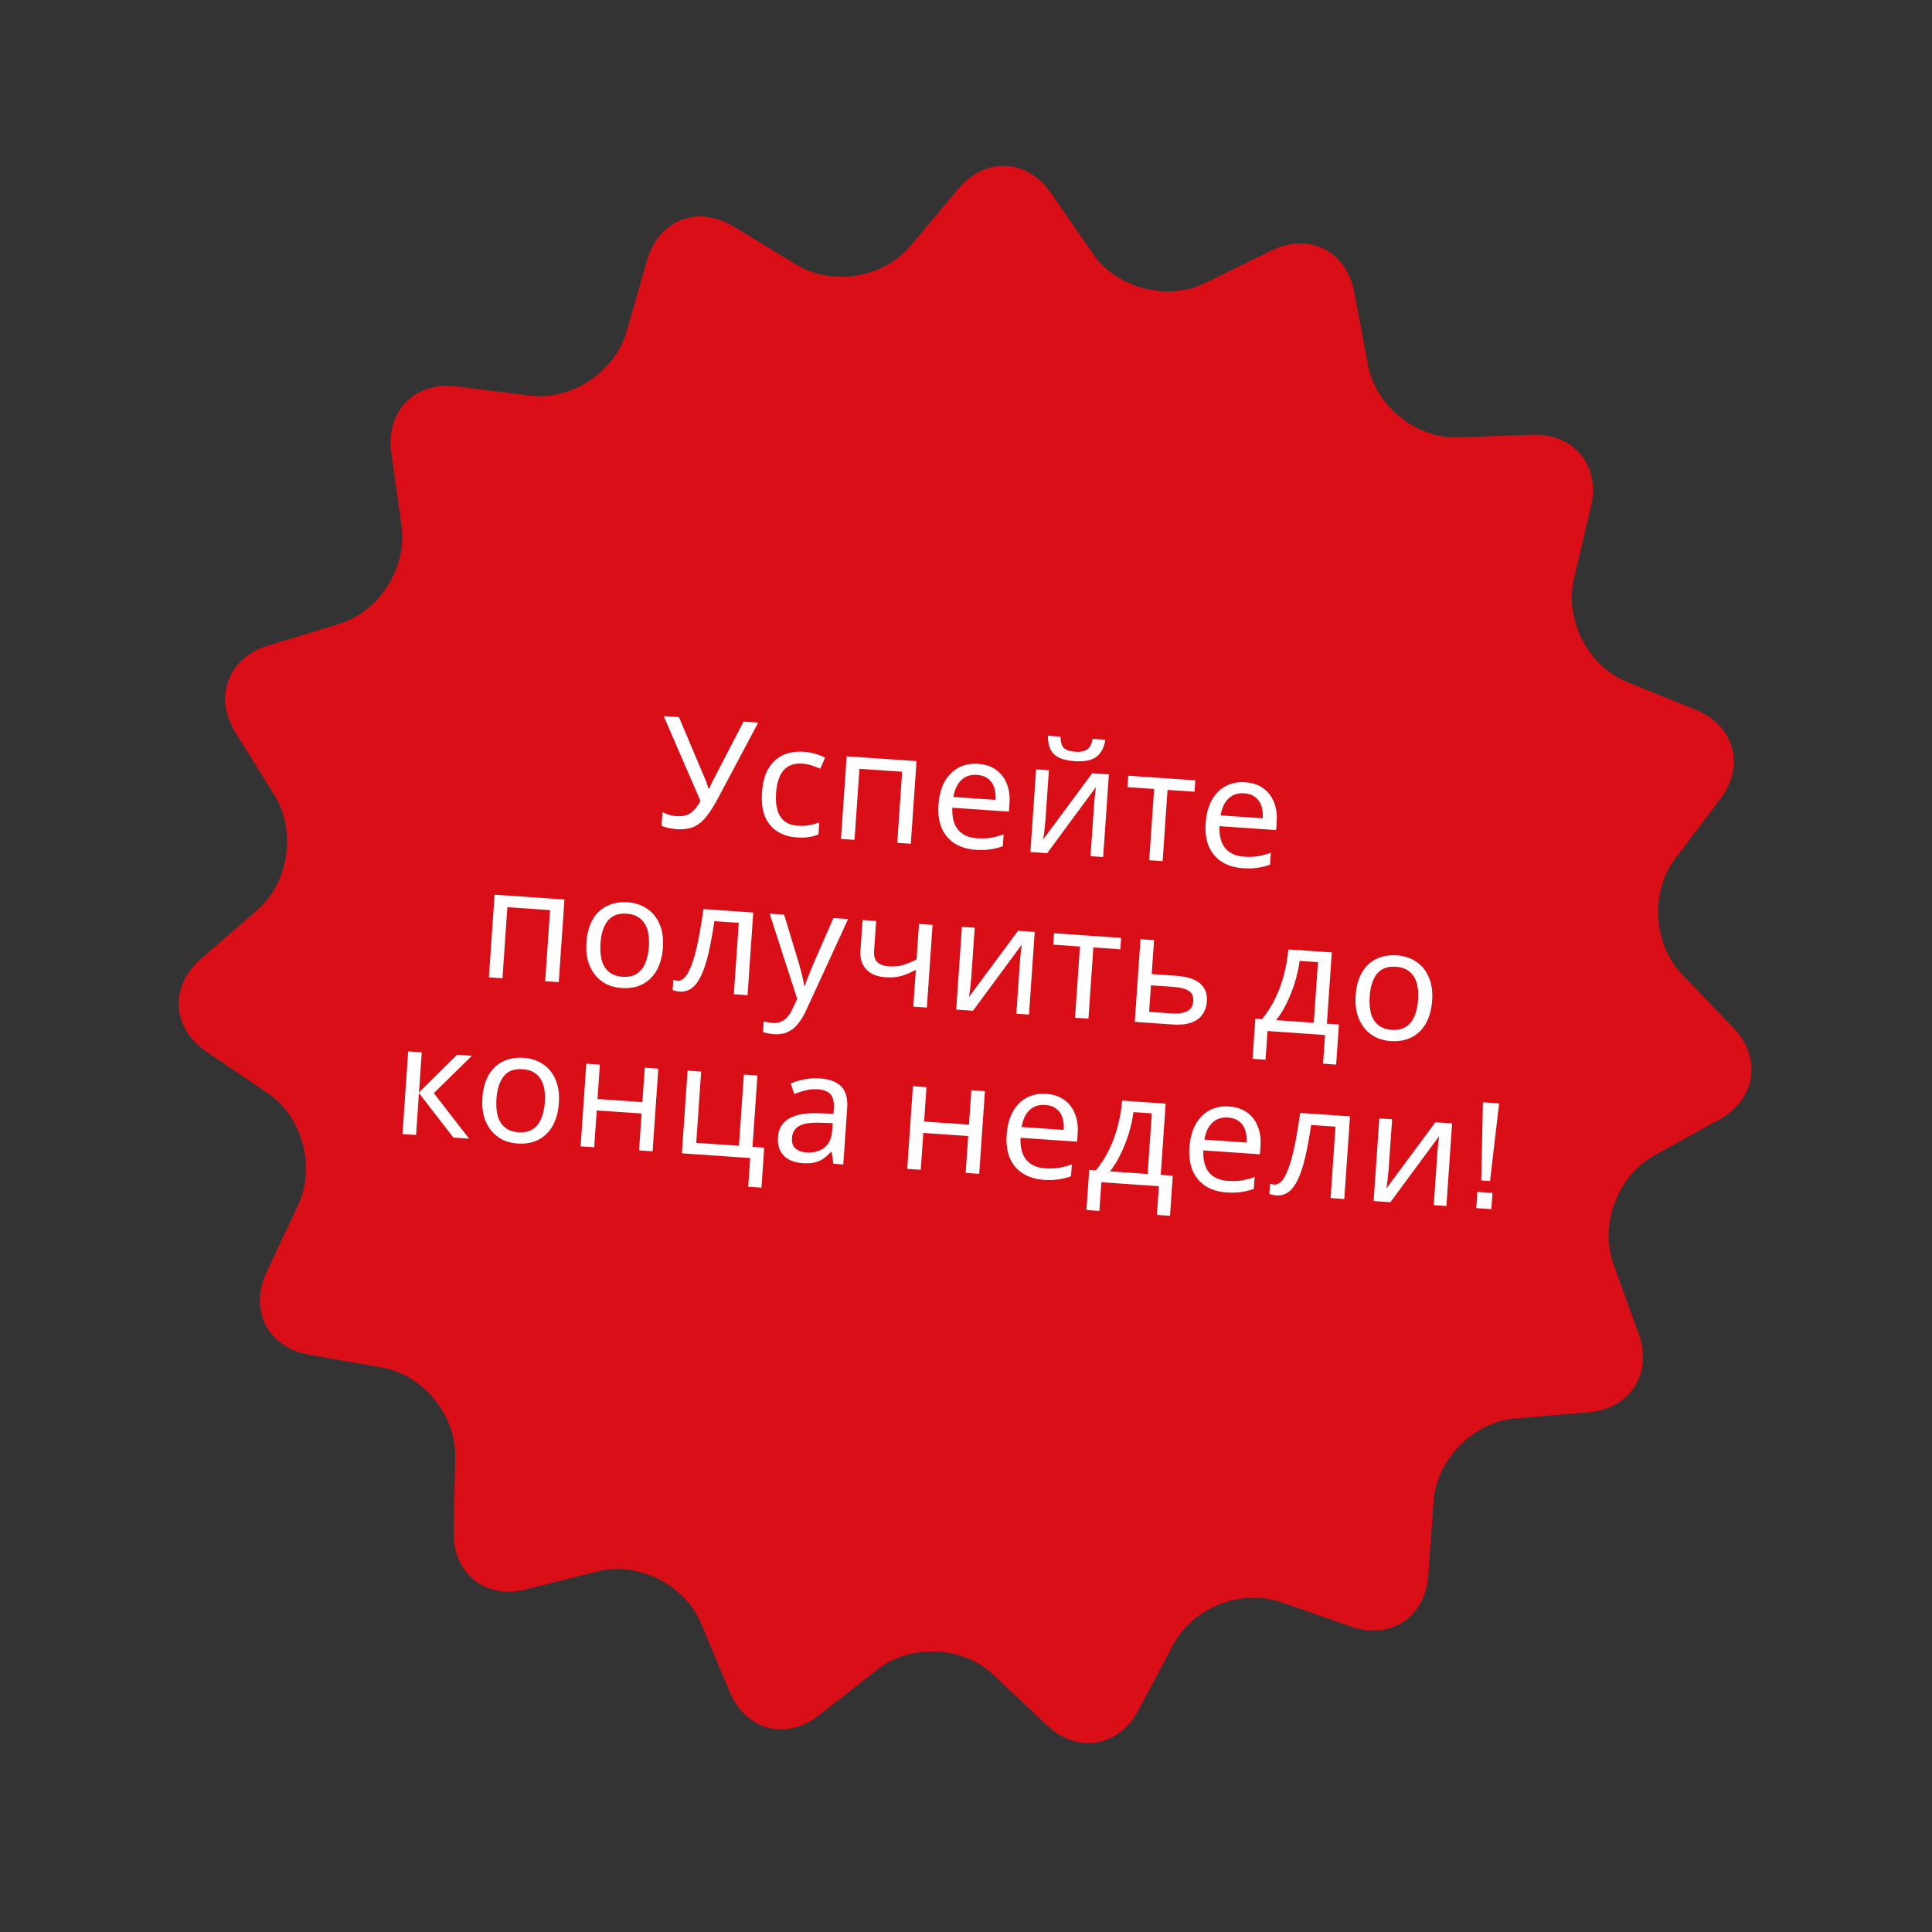
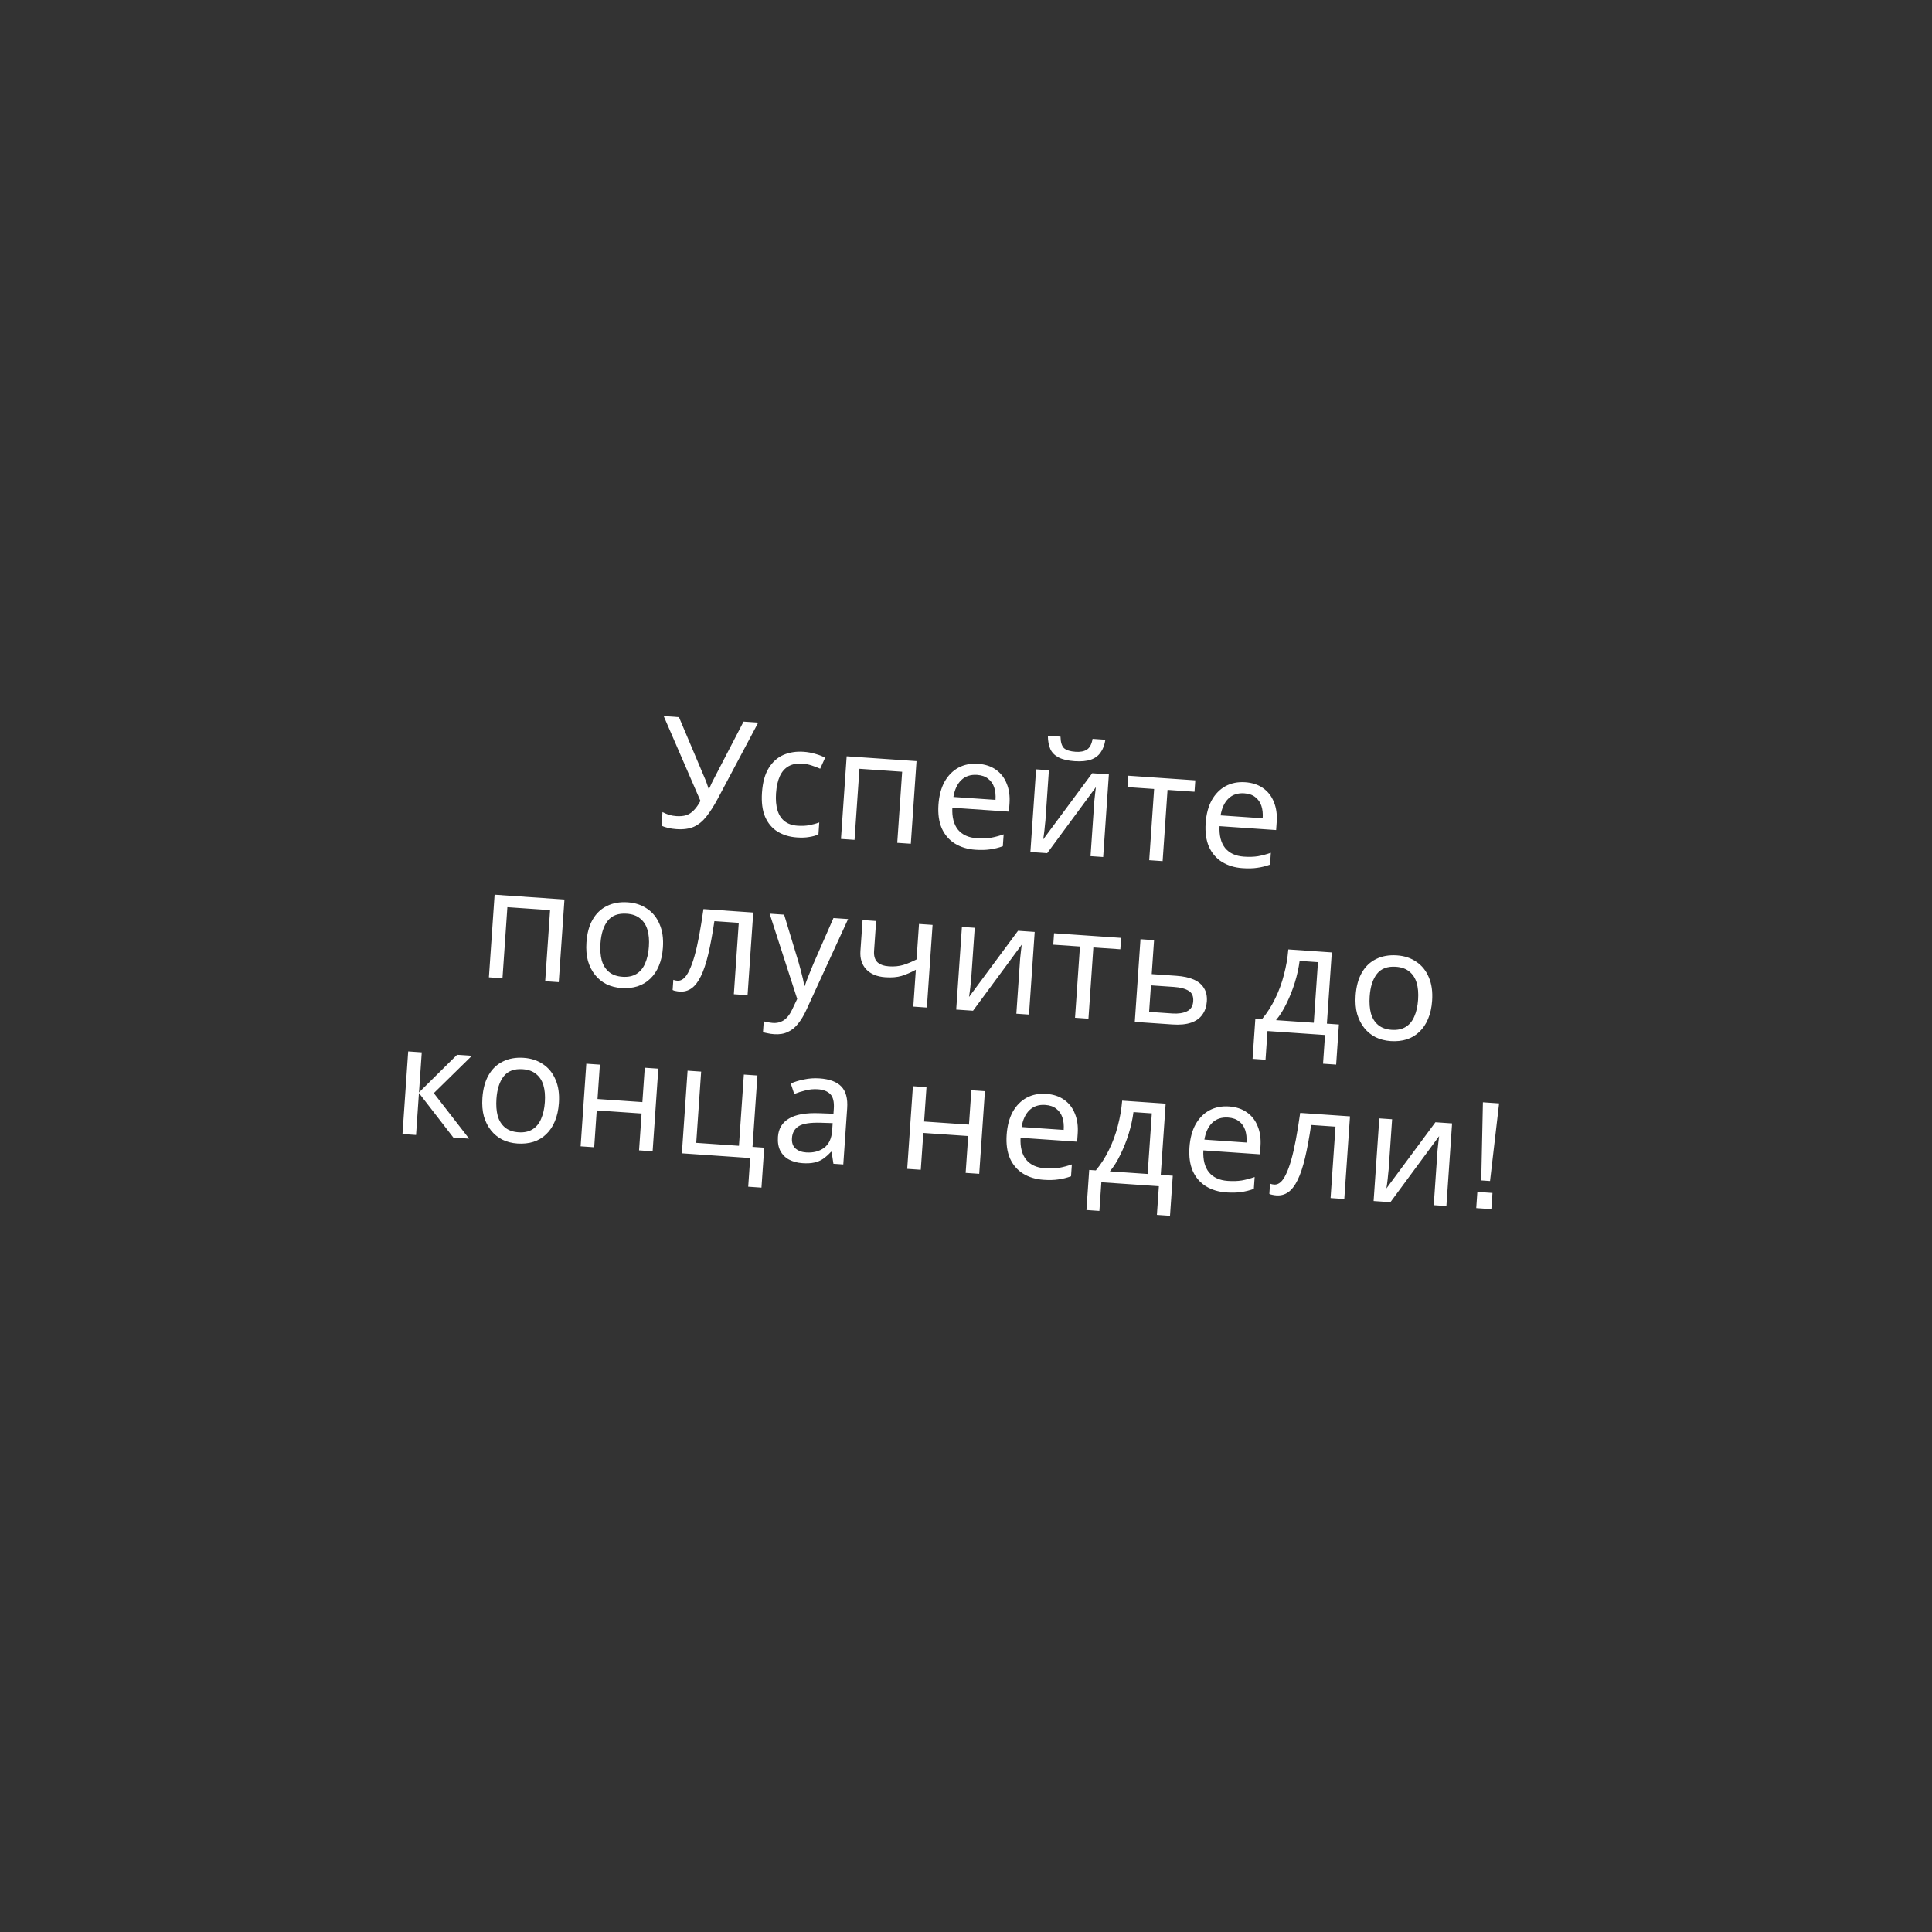
<svg xmlns="http://www.w3.org/2000/svg" width="250" height="250" viewBox="0 0 250 250" fill="none">
  <rect x="0" y="0" width="250" height="250" fill="#333333" stroke="none" />
-   <path d="M219.401 91.83C224.439 93.872 225.863 99.092 222.576 103.433L216.783 111.072C213.499 115.412 213.893 122.162 217.648 126.079L224.277 132.972C228.044 136.889 227.225 142.24 222.463 144.869L214.077 149.498C209.32 152.128 206.937 158.463 208.782 163.581L212.034 172.599C213.885 177.71 210.972 182.28 205.568 182.742L196.043 183.548C190.633 184.011 185.888 188.827 185.502 194.259L184.819 203.838C184.432 209.273 179.928 212.252 174.811 210.466L165.777 207.322C160.653 205.529 154.375 207.996 151.819 212.811L147.322 221.28C144.757 226.084 139.435 226.983 135.48 223.255L128.527 216.695C124.572 212.973 117.827 212.667 113.549 216.02L106.004 221.926C101.722 225.292 96.513 223.929 94.408 218.908L90.713 210.069C88.619 205.048 82.598 202.017 77.32 203.338L68.051 205.665C62.79 206.985 58.568 203.612 58.697 198.162L58.908 188.573C59.026 183.123 54.755 177.891 49.409 176.955L39.992 175.293C34.656 174.352 32.184 169.56 34.49 164.616L38.579 155.927C40.896 150.997 39.113 144.476 34.625 141.437L26.701 136.074C22.203 133.03 21.897 127.624 26.013 124.054L33.258 117.789C37.366 114.228 38.386 107.533 35.515 102.916L30.47 94.79C27.602 90.174 29.509 85.101 34.708 83.524L43.862 80.739C49.054 79.166 52.704 73.459 51.955 68.074L50.636 58.571C49.897 53.17 53.689 49.322 59.07 50.001L68.546 51.191C73.934 51.867 79.571 48.142 81.07 42.909L83.721 33.689C85.233 28.451 90.252 26.476 94.898 29.297L103.063 34.247C107.695 37.064 114.355 35.963 117.842 31.786L123.997 24.444C127.499 20.265 132.894 20.503 135.983 24.975L141.42 32.844C144.526 37.317 151.044 39.016 155.923 36.627L164.512 32.423C169.399 30.037 174.226 32.454 175.234 37.797L177.008 47.225C178.021 52.581 183.291 56.794 188.716 56.596L198.265 56.258C203.685 56.067 207.11 60.243 205.86 65.555L203.661 74.901C202.417 80.209 205.515 86.21 210.543 88.24L219.394 91.831L219.401 91.83Z" fill="#DA0E17" />
-   <path d="M92.859 103.388C92.369 104.303 91.882 105.064 91.399 105.672C90.93 106.268 90.392 106.706 89.785 106.984C89.178 107.25 88.423 107.352 87.518 107.289C87.146 107.264 86.795 107.213 86.466 107.137C86.151 107.061 85.863 106.968 85.604 106.856L85.726 105.081C85.984 105.219 86.263 105.338 86.563 105.439C86.865 105.527 87.182 105.582 87.514 105.605C88.006 105.639 88.43 105.601 88.785 105.492C89.154 105.371 89.483 105.159 89.771 104.859C90.072 104.559 90.361 104.151 90.637 103.635L85.881 92.662L87.856 92.798L91.286 100.913C91.333 101.01 91.378 101.127 91.422 101.264C91.467 101.387 91.512 101.517 91.556 101.654C91.613 101.791 91.657 101.921 91.689 102.044L91.769 102.049C91.815 101.959 91.863 101.855 91.911 101.738C91.973 101.609 92.028 101.486 92.077 101.369C92.139 101.24 92.193 101.13 92.24 101.039L96.216 93.375L98.112 93.505L92.859 103.388ZM103.111 108.365C102.167 108.3 101.335 108.048 100.617 107.611C99.912 107.175 99.375 106.537 99.005 105.696C98.649 104.856 98.514 103.804 98.601 102.541C98.692 101.224 98.985 100.168 99.481 99.374C99.977 98.579 100.611 98.015 101.382 97.68C102.167 97.347 103.038 97.213 103.996 97.279C104.541 97.317 105.063 97.413 105.56 97.568C106.058 97.709 106.461 97.87 106.769 98.052L106.13 99.471C105.819 99.33 105.455 99.191 105.036 99.055C104.618 98.919 104.223 98.839 103.85 98.813C103.132 98.763 102.529 98.876 102.043 99.149C101.556 99.423 101.179 99.852 100.912 100.435C100.644 101.018 100.48 101.755 100.418 102.646C100.36 103.497 100.423 104.23 100.607 104.844C100.792 105.458 101.1 105.934 101.531 106.271C101.963 106.608 102.517 106.8 103.196 106.847C103.781 106.887 104.297 106.863 104.745 106.773C105.205 106.685 105.628 106.567 106.012 106.42L105.905 107.976C105.533 108.137 105.124 108.25 104.678 108.312C104.245 108.39 103.723 108.407 103.111 108.365ZM118.597 98.487L117.859 109.181L116.103 109.06L116.738 99.862L111.211 99.481L110.577 108.679L108.821 108.558L109.558 97.864L118.597 98.487ZM126.552 98.835C127.47 98.898 128.241 99.152 128.865 99.596C129.503 100.041 129.969 100.641 130.265 101.397C130.574 102.14 130.696 102.997 130.629 103.968L130.556 105.025L123.233 104.52C123.176 105.733 123.419 106.678 123.96 107.357C124.515 108.023 125.325 108.393 126.389 108.467C127.068 108.514 127.67 108.495 128.197 108.411C128.739 108.315 129.297 108.166 129.872 107.965L129.766 109.502C129.204 109.703 128.653 109.839 128.114 109.909C127.574 109.992 126.938 110.008 126.206 109.958C125.195 109.888 124.312 109.62 123.555 109.153C122.812 108.688 122.249 108.034 121.866 107.192C121.497 106.338 121.354 105.319 121.435 104.136C121.516 102.965 121.778 101.974 122.222 101.163C122.679 100.352 123.275 99.745 124.011 99.341C124.761 98.939 125.608 98.77 126.552 98.835ZM126.433 100.27C125.595 100.213 124.911 100.439 124.382 100.951C123.866 101.45 123.529 102.175 123.369 103.126L128.817 103.502C128.859 102.89 128.802 102.352 128.647 101.887C128.492 101.421 128.231 101.049 127.862 100.77C127.508 100.478 127.032 100.312 126.433 100.27ZM143.035 95.722C142.936 96.383 142.731 96.93 142.42 97.364C142.123 97.797 141.701 98.109 141.153 98.299C140.605 98.488 139.906 98.553 139.054 98.495C138.19 98.435 137.499 98.274 136.983 98.011C136.48 97.749 136.123 97.39 135.914 96.935C135.706 96.466 135.599 95.891 135.592 95.209L137.228 95.321C137.245 96.044 137.398 96.543 137.687 96.817C137.989 97.078 138.487 97.233 139.178 97.28C139.79 97.322 140.278 97.229 140.641 97C141.019 96.759 141.264 96.295 141.379 95.608L143.035 95.722ZM135.276 106.193C135.268 106.313 135.249 106.485 135.22 106.71C135.205 106.923 135.183 107.155 135.152 107.407C135.122 107.646 135.093 107.878 135.064 108.103C135.036 108.315 135.011 108.487 134.988 108.619L141.332 100.055L143.487 100.204L142.75 110.898L141.114 110.785L141.548 104.48C141.563 104.268 141.582 103.988 141.606 103.642C141.643 103.297 141.68 102.959 141.716 102.628C141.754 102.283 141.785 102.024 141.81 101.852L135.507 110.399L133.332 110.249L134.07 99.554L135.726 99.668L135.276 106.193ZM154.57 102.452L151.079 102.211L150.443 111.429L148.707 111.309L149.343 102.091L145.891 101.853L145.993 100.376L154.672 100.975L154.57 102.452ZM161.127 101.22C162.045 101.283 162.816 101.537 163.44 101.981C164.078 102.426 164.544 103.026 164.84 103.781C165.149 104.524 165.271 105.381 165.204 106.353L165.131 107.41L157.808 106.905C157.751 108.117 157.993 109.063 158.535 109.742C159.09 110.408 159.9 110.778 160.964 110.851C161.642 110.898 162.245 110.88 162.772 110.796C163.313 110.699 163.872 110.551 164.447 110.35L164.341 111.886C163.779 112.088 163.228 112.224 162.689 112.294C162.149 112.377 161.513 112.393 160.781 112.342C159.77 112.273 158.886 112.005 158.13 111.538C157.387 111.073 156.824 110.419 156.441 109.577C156.072 108.723 155.929 107.704 156.01 106.52C156.091 105.35 156.353 104.359 156.797 103.547C157.254 102.737 157.85 102.13 158.586 101.726C159.336 101.324 160.183 101.155 161.127 101.22ZM161.008 102.655C160.17 102.597 159.486 102.824 158.956 103.336C158.441 103.835 158.104 104.56 157.944 105.511L163.391 105.887C163.434 105.275 163.377 104.736 163.222 104.271C163.067 103.806 162.805 103.434 162.437 103.155C162.083 102.863 161.607 102.696 161.008 102.655ZM73.04 116.395L72.302 127.089L70.546 126.968L71.18 117.77L65.654 117.389L65.019 126.587L63.263 126.466L64.001 115.771L73.04 116.395ZM85.781 122.626C85.72 123.517 85.546 124.301 85.258 124.976C84.986 125.638 84.613 126.194 84.141 126.643C83.683 127.092 83.132 127.422 82.489 127.631C81.861 127.829 81.168 127.901 80.409 127.849C79.704 127.8 79.061 127.636 78.479 127.355C77.898 127.061 77.404 126.659 76.998 126.15C76.592 125.641 76.286 125.038 76.08 124.343C75.889 123.634 75.823 122.835 75.885 121.944C75.967 120.76 76.235 119.776 76.69 118.992C77.146 118.195 77.761 117.609 78.535 117.235C79.31 116.847 80.21 116.689 81.234 116.759C82.205 116.826 83.041 117.104 83.743 117.594C84.458 118.071 84.994 118.736 85.349 119.589C85.719 120.43 85.863 121.442 85.781 122.626ZM77.701 122.069C77.643 122.907 77.699 123.646 77.868 124.286C78.052 124.913 78.366 125.409 78.808 125.774C79.251 126.138 79.831 126.346 80.55 126.395C81.268 126.445 81.871 126.319 82.36 126.019C82.848 125.718 83.22 125.269 83.475 124.672C83.744 124.063 83.908 123.339 83.966 122.501C84.025 121.65 83.961 120.917 83.777 120.303C83.592 119.688 83.278 119.206 82.834 118.854C82.405 118.491 81.824 118.284 81.093 118.233C80.002 118.158 79.186 118.462 78.644 119.147C78.102 119.831 77.788 120.805 77.701 122.069ZM96.734 128.774L94.958 128.652L95.595 119.414L92.443 119.196C92.193 120.876 91.927 122.308 91.645 123.492C91.364 124.662 91.045 125.609 90.687 126.332C90.33 127.056 89.927 127.576 89.477 127.893C89.028 128.209 88.517 128.348 87.945 128.308C87.772 128.297 87.6 128.271 87.429 128.233C87.27 128.208 87.139 128.166 87.037 128.105L87.128 126.789C87.206 126.821 87.291 126.847 87.383 126.866C87.475 126.886 87.568 126.899 87.661 126.906C87.953 126.926 88.228 126.824 88.484 126.601C88.74 126.379 88.978 126.027 89.198 125.548C89.431 125.07 89.654 124.464 89.865 123.73C90.076 122.982 90.278 122.101 90.468 121.085C90.658 120.069 90.845 118.919 91.027 117.635L97.471 118.08L96.734 128.774ZM99.589 118.226L101.464 118.355L103.359 124.6C103.467 124.969 103.563 125.323 103.647 125.663C103.743 126.003 103.827 126.337 103.899 126.662C103.971 126.975 104.023 127.279 104.056 127.575L104.136 127.581C104.239 127.254 104.395 126.83 104.604 126.31C104.815 125.777 105.032 125.244 105.256 124.711L107.849 118.795L109.745 118.926L104.296 130.779C103.998 131.427 103.658 131.985 103.279 132.453C102.911 132.936 102.472 133.293 101.962 133.525C101.464 133.772 100.869 133.871 100.177 133.823C99.858 133.801 99.58 133.762 99.343 133.706C99.106 133.662 98.902 133.615 98.731 133.563L98.828 132.166C98.972 132.203 99.143 132.242 99.341 132.282C99.552 132.323 99.771 132.352 99.997 132.367C100.409 132.396 100.767 132.34 101.071 132.201C101.387 132.076 101.661 131.874 101.894 131.596C102.126 131.331 102.329 131.011 102.502 130.636L103.158 129.258L99.589 118.226ZM113.103 123.067C113.06 123.692 113.201 124.17 113.525 124.5C113.864 124.817 114.366 124.999 115.032 125.045C115.697 125.09 116.309 125.032 116.868 124.87C117.428 124.695 118.006 124.454 118.602 124.148L118.918 119.559L120.674 119.68L119.936 130.375L118.181 130.254L118.509 125.485C117.884 125.829 117.271 126.094 116.67 126.28C116.084 126.454 115.385 126.512 114.573 126.456C113.483 126.381 112.651 126.036 112.079 125.422C111.519 124.809 111.273 124.023 111.339 123.066L111.616 119.055L113.371 119.176L113.103 123.067ZM125.677 126.581C125.668 126.7 125.65 126.873 125.621 127.098C125.606 127.311 125.584 127.543 125.553 127.795C125.523 128.034 125.494 128.265 125.465 128.491C125.437 128.702 125.412 128.875 125.389 129.007L131.733 120.443L133.888 120.591L133.151 131.286L131.515 131.173L131.949 124.868C131.964 124.655 131.983 124.376 132.007 124.03C132.044 123.685 132.081 123.347 132.117 123.015C132.154 122.67 132.186 122.412 132.211 122.24L125.908 130.787L123.733 130.637L124.471 119.942L126.127 120.056L125.677 126.581ZM144.971 122.839L141.48 122.599L140.844 131.817L139.108 131.697L139.744 122.479L136.292 122.241L136.394 120.764L145.073 121.363L144.971 122.839ZM152.205 126.265C153.136 126.329 153.899 126.496 154.496 126.764C155.092 127.032 155.527 127.403 155.802 127.877C156.091 128.338 156.212 128.907 156.165 129.586C156.12 130.251 155.927 130.819 155.587 131.29C155.26 131.762 154.775 132.109 154.132 132.332C153.488 132.555 152.674 132.633 151.69 132.565L146.841 132.23L147.579 121.536L149.335 121.657L149.032 126.046L152.205 126.265ZM154.403 129.564C154.448 128.913 154.245 128.458 153.795 128.199C153.36 127.929 152.729 127.765 151.905 127.708L148.932 127.503L148.695 130.935L151.708 131.143C152.453 131.194 153.074 131.103 153.571 130.87C154.081 130.638 154.359 130.203 154.403 129.564ZM172.335 123.243L171.699 132.461L173.255 132.569L172.898 137.756L171.202 137.639L171.458 133.928L164.015 133.415L163.759 137.126L162.083 137.01L162.441 131.823L163.299 131.882C163.97 131.073 164.539 130.183 165.007 129.213C165.489 128.231 165.867 127.201 166.142 126.124C166.431 125.035 166.62 123.945 166.708 122.855L172.335 123.243ZM168.17 124.339C168.054 125.24 167.85 126.168 167.557 127.124C167.264 128.066 166.908 128.963 166.489 129.817C166.082 130.671 165.624 131.401 165.115 132.007L170.003 132.344L170.544 124.503L168.17 124.339ZM185.317 129.491C185.255 130.383 185.081 131.166 184.794 131.841C184.521 132.504 184.149 133.059 183.677 133.508C183.218 133.957 182.667 134.287 182.025 134.497C181.396 134.694 180.703 134.766 179.945 134.714C179.24 134.665 178.596 134.501 178.014 134.22C177.433 133.926 176.939 133.524 176.534 133.015C176.128 132.506 175.822 131.904 175.616 131.208C175.424 130.5 175.359 129.7 175.42 128.809C175.502 127.625 175.77 126.641 176.225 125.857C176.681 125.06 177.296 124.474 178.071 124.1C178.846 123.712 179.746 123.554 180.77 123.625C181.741 123.692 182.577 123.97 183.278 124.459C183.994 124.936 184.529 125.601 184.885 126.454C185.254 127.295 185.398 128.307 185.317 129.491ZM177.236 128.934C177.178 129.772 177.234 130.511 177.404 131.151C177.588 131.778 177.901 132.274 178.344 132.639C178.786 133.004 179.367 133.211 180.085 133.26C180.803 133.31 181.407 133.184 181.895 132.884C182.384 132.584 182.756 132.135 183.011 131.537C183.28 130.928 183.443 130.204 183.501 129.366C183.56 128.515 183.497 127.782 183.312 127.168C183.127 126.554 182.813 126.071 182.369 125.72C181.94 125.356 181.36 125.149 180.628 125.098C179.537 125.023 178.721 125.328 178.179 126.012C177.638 126.696 177.323 127.67 177.236 128.934ZM59.144 136.486L61.059 136.618L56.135 141.451L60.7 147.339L58.665 147.199L54.211 141.438L53.837 146.865L52.081 146.744L52.819 136.05L54.575 136.171L54.217 141.359L59.144 136.486ZM72.319 142.747C72.258 143.639 72.084 144.422 71.796 145.097C71.523 145.76 71.151 146.316 70.679 146.764C70.22 147.214 69.67 147.543 69.027 147.753C68.399 147.95 67.705 148.022 66.947 147.97C66.242 147.922 65.599 147.757 65.017 147.476C64.436 147.182 63.942 146.781 63.536 146.271C63.13 145.762 62.824 145.16 62.618 144.464C62.426 143.756 62.361 142.956 62.423 142.065C62.505 140.881 62.773 139.897 63.228 139.113C63.684 138.316 64.299 137.73 65.073 137.356C65.848 136.969 66.748 136.81 67.772 136.881C68.743 136.948 69.579 137.226 70.281 137.715C70.996 138.192 71.532 138.857 71.887 139.711C72.257 140.551 72.401 141.564 72.319 142.747ZM64.239 142.19C64.181 143.028 64.237 143.767 64.406 144.407C64.59 145.034 64.904 145.53 65.346 145.895C65.789 146.26 66.369 146.467 67.088 146.516C67.806 146.566 68.409 146.441 68.898 146.14C69.386 145.84 69.758 145.391 70.013 144.794C70.282 144.184 70.446 143.46 70.504 142.622C70.562 141.771 70.499 141.038 70.314 140.424C70.13 139.81 69.815 139.327 69.372 138.976C68.942 138.612 68.362 138.405 67.63 138.354C66.54 138.279 65.724 138.584 65.182 139.268C64.64 139.952 64.326 140.926 64.239 142.19ZM77.624 137.761L77.317 142.21L83.124 142.611L83.431 138.161L85.186 138.282L84.449 148.977L82.693 148.856L83.022 144.087L77.216 143.687L76.887 148.455L75.131 148.334L75.868 137.64L77.624 137.761ZM98.533 153.677L96.817 153.559L97.073 149.848L88.234 149.238L88.972 138.543L90.728 138.664L90.092 147.883L95.619 148.264L96.254 139.046L98.01 139.167L97.373 148.405L98.889 148.509L98.533 153.677ZM106.04 139.54C107.344 139.63 108.289 139.983 108.874 140.598C109.46 141.213 109.71 142.146 109.624 143.396L109.121 150.679L107.844 150.591L107.61 149.051L107.53 149.045C107.197 149.41 106.856 149.714 106.505 149.957C106.168 150.188 105.783 150.348 105.349 150.438C104.928 150.53 104.419 150.555 103.82 150.513C103.182 150.469 102.611 150.316 102.108 150.055C101.618 149.794 101.243 149.42 100.982 148.934C100.722 148.435 100.617 147.827 100.667 147.108C100.74 146.044 101.216 145.255 102.093 144.741C102.972 144.213 104.284 143.983 106.03 144.05L107.85 144.116L107.894 143.477C107.955 142.586 107.805 141.954 107.443 141.582C107.081 141.209 106.548 140.999 105.843 140.95C105.284 140.911 104.746 140.961 104.229 141.099C103.712 141.224 103.227 141.378 102.774 141.56L102.326 140.206C102.809 139.986 103.375 139.811 104.026 139.682C104.677 139.54 105.349 139.492 106.04 139.54ZM106.166 145.282C104.832 145.244 103.893 145.393 103.348 145.73C102.817 146.067 102.528 146.575 102.481 147.254C102.44 147.852 102.589 148.303 102.929 148.608C103.282 148.913 103.745 149.085 104.317 149.124C105.221 149.187 105.99 148.992 106.622 148.542C107.256 148.077 107.608 147.327 107.68 146.289L107.746 145.331L106.166 145.282ZM119.886 140.676L119.579 145.125L125.385 145.525L125.692 141.076L127.448 141.197L126.71 151.892L124.954 151.771L125.283 147.002L119.477 146.601L119.148 151.37L117.392 151.249L118.13 140.554L119.886 140.676ZM135.377 141.544C136.295 141.607 137.066 141.861 137.69 142.305C138.328 142.749 138.794 143.35 139.09 144.105C139.399 144.848 139.521 145.705 139.454 146.676L139.381 147.734L132.058 147.229C132.001 148.441 132.243 149.387 132.785 150.065C133.34 150.732 134.15 151.102 135.214 151.175C135.892 151.222 136.495 151.203 137.022 151.119C137.563 151.023 138.122 150.875 138.697 150.674L138.591 152.21C138.029 152.412 137.478 152.548 136.939 152.617C136.398 152.7 135.762 152.717 135.031 152.666C134.02 152.596 133.136 152.328 132.38 151.862C131.637 151.396 131.074 150.743 130.691 149.901C130.322 149.047 130.179 148.028 130.26 146.844C130.341 145.674 130.603 144.683 131.047 143.871C131.503 143.061 132.1 142.454 132.836 142.05C133.586 141.647 134.433 141.478 135.377 141.544ZM135.258 142.979C134.42 142.921 133.736 143.148 133.206 143.659C132.691 144.158 132.353 144.883 132.194 145.835L137.641 146.21C137.684 145.599 137.627 145.06 137.472 144.595C137.317 144.13 137.055 143.758 136.687 143.478C136.333 143.187 135.857 143.02 135.258 142.979ZM150.836 142.81L150.2 152.028L151.756 152.136L151.398 157.323L149.702 157.206L149.958 153.495L142.516 152.982L142.26 156.693L140.584 156.577L140.942 151.39L141.8 151.449C142.47 150.64 143.04 149.75 143.507 148.78C143.99 147.798 144.368 146.768 144.643 145.691C144.932 144.602 145.12 143.512 145.209 142.422L150.836 142.81ZM146.67 143.906C146.555 144.807 146.35 145.735 146.057 146.691C145.765 147.633 145.409 148.53 144.989 149.384C144.583 150.238 144.125 150.968 143.615 151.574L148.504 151.911L149.045 144.07L146.67 143.906ZM159.031 143.175C159.949 143.238 160.72 143.492 161.344 143.936C161.982 144.381 162.448 144.981 162.744 145.737C163.053 146.48 163.174 147.337 163.108 148.308L163.035 149.365L155.712 148.86C155.655 150.072 155.897 151.018 156.438 151.697C156.994 152.363 157.804 152.733 158.868 152.807C159.546 152.853 160.149 152.835 160.676 152.751C161.217 152.655 161.775 152.506 162.351 152.305L162.245 153.841C161.683 154.043 161.132 154.179 160.593 154.249C160.052 154.332 159.416 154.348 158.685 154.298C157.674 154.228 156.79 153.96 156.034 153.493C155.291 153.028 154.728 152.374 154.345 151.532C153.976 150.678 153.833 149.659 153.914 148.476C153.995 147.305 154.257 146.314 154.701 145.503C155.157 144.692 155.754 144.085 156.49 143.681C157.24 143.279 158.087 143.11 159.031 143.175ZM158.912 144.61C158.074 144.552 157.39 144.779 156.86 145.291C156.345 145.79 156.007 146.515 155.848 147.466L161.295 147.842C161.337 147.23 161.281 146.692 161.126 146.226C160.971 145.761 160.709 145.389 160.341 145.11C159.987 144.818 159.511 144.652 158.912 144.61ZM173.951 155.15L172.176 155.028L172.813 145.79L169.66 145.572C169.411 147.252 169.145 148.684 168.863 149.867C168.582 151.038 168.262 151.984 167.905 152.708C167.548 153.432 167.144 153.952 166.695 154.269C166.245 154.585 165.735 154.724 165.163 154.684C164.99 154.672 164.818 154.647 164.647 154.609C164.488 154.584 164.357 154.542 164.254 154.481L164.345 153.164C164.423 153.197 164.508 153.222 164.601 153.242C164.693 153.262 164.785 153.275 164.879 153.281C165.171 153.302 165.445 153.2 165.701 152.977C165.957 152.754 166.195 152.403 166.416 151.924C166.649 151.446 166.871 150.839 167.082 150.105C167.294 149.358 167.495 148.477 167.686 147.461C167.876 146.445 168.062 145.295 168.244 144.011L174.689 144.456L173.951 155.15ZM179.689 151.356C179.68 151.476 179.662 151.648 179.633 151.873C179.618 152.086 179.596 152.318 179.565 152.57C179.535 152.809 179.506 153.041 179.477 153.266C179.449 153.478 179.423 153.65 179.401 153.782L185.745 145.218L187.9 145.367L187.163 156.061L185.526 155.948L185.961 149.643C185.976 149.431 185.995 149.151 186.019 148.805C186.056 148.461 186.093 148.122 186.129 147.791C186.166 147.446 186.198 147.187 186.223 147.015L179.92 155.562L177.745 155.412L178.483 144.717L180.139 144.831L179.689 151.356ZM191.673 152.744L191.889 142.635L193.984 142.779L192.81 152.822L191.673 152.744ZM191.025 156.328L191.169 154.233L193.125 154.368L192.98 156.463L191.025 156.328Z" fill="white" />
+   <path d="M92.859 103.388C92.369 104.303 91.882 105.064 91.399 105.672C90.93 106.268 90.392 106.706 89.785 106.984C89.178 107.25 88.423 107.352 87.518 107.289C87.146 107.264 86.795 107.213 86.466 107.137C86.151 107.061 85.863 106.968 85.604 106.856L85.726 105.081C85.984 105.219 86.263 105.338 86.563 105.439C86.865 105.527 87.182 105.582 87.514 105.605C88.006 105.639 88.43 105.601 88.785 105.492C89.154 105.371 89.483 105.159 89.771 104.859C90.072 104.559 90.361 104.151 90.637 103.635L85.881 92.662L87.856 92.798L91.286 100.913C91.333 101.01 91.378 101.127 91.422 101.264C91.467 101.387 91.512 101.517 91.556 101.654C91.613 101.791 91.657 101.921 91.689 102.044L91.769 102.049C91.815 101.959 91.863 101.855 91.911 101.738C91.973 101.609 92.028 101.486 92.077 101.369C92.139 101.24 92.193 101.13 92.24 101.039L96.216 93.375L98.112 93.505L92.859 103.388ZM103.111 108.365C102.167 108.3 101.335 108.048 100.617 107.611C99.912 107.175 99.375 106.537 99.005 105.696C98.649 104.856 98.514 103.804 98.601 102.541C98.692 101.224 98.985 100.168 99.481 99.374C99.977 98.579 100.611 98.015 101.382 97.68C102.167 97.347 103.038 97.213 103.996 97.279C104.541 97.317 105.063 97.413 105.56 97.568C106.058 97.709 106.461 97.87 106.769 98.052L106.13 99.471C105.819 99.33 105.455 99.191 105.036 99.055C104.618 98.919 104.223 98.839 103.85 98.813C103.132 98.763 102.529 98.876 102.043 99.149C101.556 99.423 101.179 99.852 100.912 100.435C100.644 101.018 100.48 101.755 100.418 102.646C100.36 103.497 100.423 104.23 100.607 104.844C100.792 105.458 101.1 105.934 101.531 106.271C101.963 106.608 102.517 106.8 103.196 106.847C103.781 106.887 104.297 106.863 104.745 106.773C105.205 106.685 105.628 106.567 106.012 106.42L105.905 107.976C105.533 108.137 105.124 108.25 104.678 108.312C104.245 108.39 103.723 108.407 103.111 108.365ZM118.597 98.487L117.859 109.181L116.103 109.06L116.738 99.862L111.211 99.481L110.577 108.679L108.821 108.558L109.558 97.864L118.597 98.487ZM126.552 98.835C127.47 98.898 128.241 99.152 128.865 99.596C129.503 100.041 129.969 100.641 130.265 101.397C130.574 102.14 130.696 102.997 130.629 103.968L130.556 105.025L123.233 104.52C123.176 105.733 123.419 106.678 123.96 107.357C124.515 108.023 125.325 108.393 126.389 108.467C127.068 108.514 127.67 108.495 128.197 108.411C128.739 108.315 129.297 108.166 129.872 107.965L129.766 109.502C129.204 109.703 128.653 109.839 128.114 109.909C127.574 109.992 126.938 110.008 126.206 109.958C125.195 109.888 124.312 109.62 123.555 109.153C122.812 108.688 122.249 108.034 121.866 107.192C121.497 106.338 121.354 105.319 121.435 104.136C121.516 102.965 121.778 101.974 122.222 101.163C122.679 100.352 123.275 99.745 124.011 99.341C124.761 98.939 125.608 98.77 126.552 98.835ZM126.433 100.27C125.595 100.213 124.911 100.439 124.382 100.951C123.866 101.45 123.529 102.175 123.369 103.126L128.817 103.502C128.859 102.89 128.802 102.352 128.647 101.887C128.492 101.421 128.231 101.049 127.862 100.77C127.508 100.478 127.032 100.312 126.433 100.27ZM143.035 95.722C142.936 96.383 142.731 96.93 142.42 97.364C142.123 97.797 141.701 98.109 141.153 98.299C140.605 98.488 139.906 98.553 139.054 98.495C138.19 98.435 137.499 98.274 136.983 98.011C136.48 97.749 136.123 97.39 135.914 96.935C135.706 96.466 135.599 95.891 135.592 95.209L137.228 95.321C137.245 96.044 137.398 96.543 137.687 96.817C137.989 97.078 138.487 97.233 139.178 97.28C139.79 97.322 140.278 97.229 140.641 97C141.019 96.759 141.264 96.295 141.379 95.608L143.035 95.722ZM135.276 106.193C135.268 106.313 135.249 106.485 135.22 106.71C135.205 106.923 135.183 107.155 135.152 107.407C135.122 107.646 135.093 107.878 135.064 108.103C135.036 108.315 135.011 108.487 134.988 108.619L141.332 100.055L143.487 100.204L142.75 110.898L141.114 110.785L141.548 104.48C141.563 104.268 141.582 103.988 141.606 103.642C141.643 103.297 141.68 102.959 141.716 102.628C141.754 102.283 141.785 102.024 141.81 101.852L135.507 110.399L133.332 110.249L134.07 99.554L135.726 99.668L135.276 106.193ZM154.57 102.452L151.079 102.211L150.443 111.429L148.707 111.309L149.343 102.091L145.891 101.853L145.993 100.376L154.672 100.975L154.57 102.452ZM161.127 101.22C162.045 101.283 162.816 101.537 163.44 101.981C164.078 102.426 164.544 103.026 164.84 103.781C165.149 104.524 165.271 105.381 165.204 106.353L165.131 107.41L157.808 106.905C157.751 108.117 157.993 109.063 158.535 109.742C159.09 110.408 159.9 110.778 160.964 110.851C161.642 110.898 162.245 110.88 162.772 110.796C163.313 110.699 163.872 110.551 164.447 110.35L164.341 111.886C163.779 112.088 163.228 112.224 162.689 112.294C162.149 112.377 161.513 112.393 160.781 112.342C159.77 112.273 158.886 112.005 158.13 111.538C157.387 111.073 156.824 110.419 156.441 109.577C156.072 108.723 155.929 107.704 156.01 106.52C156.091 105.35 156.353 104.359 156.797 103.547C157.254 102.737 157.85 102.13 158.586 101.726C159.336 101.324 160.183 101.155 161.127 101.22ZM161.008 102.655C160.17 102.597 159.486 102.824 158.956 103.336C158.441 103.835 158.104 104.56 157.944 105.511L163.391 105.887C163.434 105.275 163.377 104.736 163.222 104.271C163.067 103.806 162.805 103.434 162.437 103.155C162.083 102.863 161.607 102.696 161.008 102.655ZM73.04 116.395L72.302 127.089L70.546 126.968L71.18 117.77L65.654 117.389L65.019 126.587L63.263 126.466L64.001 115.771L73.04 116.395ZM85.781 122.626C85.72 123.517 85.546 124.301 85.258 124.976C84.986 125.638 84.613 126.194 84.141 126.643C83.683 127.092 83.132 127.422 82.489 127.631C81.861 127.829 81.168 127.901 80.409 127.849C79.704 127.8 79.061 127.636 78.479 127.355C77.898 127.061 77.404 126.659 76.998 126.15C76.592 125.641 76.286 125.038 76.08 124.343C75.889 123.634 75.823 122.835 75.885 121.944C75.967 120.76 76.235 119.776 76.69 118.992C77.146 118.195 77.761 117.609 78.535 117.235C79.31 116.847 80.21 116.689 81.234 116.759C82.205 116.826 83.041 117.104 83.743 117.594C84.458 118.071 84.994 118.736 85.349 119.589C85.719 120.43 85.863 121.442 85.781 122.626ZM77.701 122.069C77.643 122.907 77.699 123.646 77.868 124.286C78.052 124.913 78.366 125.409 78.808 125.774C79.251 126.138 79.831 126.346 80.55 126.395C81.268 126.445 81.871 126.319 82.36 126.019C82.848 125.718 83.22 125.269 83.475 124.672C83.744 124.063 83.908 123.339 83.966 122.501C84.025 121.65 83.961 120.917 83.777 120.303C83.592 119.688 83.278 119.206 82.834 118.854C82.405 118.491 81.824 118.284 81.093 118.233C80.002 118.158 79.186 118.462 78.644 119.147C78.102 119.831 77.788 120.805 77.701 122.069ZM96.734 128.774L94.958 128.652L95.595 119.414L92.443 119.196C92.193 120.876 91.927 122.308 91.645 123.492C91.364 124.662 91.045 125.609 90.687 126.332C90.33 127.056 89.927 127.576 89.477 127.893C89.028 128.209 88.517 128.348 87.945 128.308C87.772 128.297 87.6 128.271 87.429 128.233C87.27 128.208 87.139 128.166 87.037 128.105L87.128 126.789C87.206 126.821 87.291 126.847 87.383 126.866C87.475 126.886 87.568 126.899 87.661 126.906C87.953 126.926 88.228 126.824 88.484 126.601C88.74 126.379 88.978 126.027 89.198 125.548C89.431 125.07 89.654 124.464 89.865 123.73C90.076 122.982 90.278 122.101 90.468 121.085C90.658 120.069 90.845 118.919 91.027 117.635L97.471 118.08L96.734 128.774ZM99.589 118.226L101.464 118.355L103.359 124.6C103.467 124.969 103.563 125.323 103.647 125.663C103.743 126.003 103.827 126.337 103.899 126.662C103.971 126.975 104.023 127.279 104.056 127.575L104.136 127.581C104.239 127.254 104.395 126.83 104.604 126.31C104.815 125.777 105.032 125.244 105.256 124.711L107.849 118.795L109.745 118.926L104.296 130.779C103.998 131.427 103.658 131.985 103.279 132.453C102.911 132.936 102.472 133.293 101.962 133.525C101.464 133.772 100.869 133.871 100.177 133.823C99.858 133.801 99.58 133.762 99.343 133.706C99.106 133.662 98.902 133.615 98.731 133.563L98.828 132.166C99.552 132.323 99.771 132.352 99.997 132.367C100.409 132.396 100.767 132.34 101.071 132.201C101.387 132.076 101.661 131.874 101.894 131.596C102.126 131.331 102.329 131.011 102.502 130.636L103.158 129.258L99.589 118.226ZM113.103 123.067C113.06 123.692 113.201 124.17 113.525 124.5C113.864 124.817 114.366 124.999 115.032 125.045C115.697 125.09 116.309 125.032 116.868 124.87C117.428 124.695 118.006 124.454 118.602 124.148L118.918 119.559L120.674 119.68L119.936 130.375L118.181 130.254L118.509 125.485C117.884 125.829 117.271 126.094 116.67 126.28C116.084 126.454 115.385 126.512 114.573 126.456C113.483 126.381 112.651 126.036 112.079 125.422C111.519 124.809 111.273 124.023 111.339 123.066L111.616 119.055L113.371 119.176L113.103 123.067ZM125.677 126.581C125.668 126.7 125.65 126.873 125.621 127.098C125.606 127.311 125.584 127.543 125.553 127.795C125.523 128.034 125.494 128.265 125.465 128.491C125.437 128.702 125.412 128.875 125.389 129.007L131.733 120.443L133.888 120.591L133.151 131.286L131.515 131.173L131.949 124.868C131.964 124.655 131.983 124.376 132.007 124.03C132.044 123.685 132.081 123.347 132.117 123.015C132.154 122.67 132.186 122.412 132.211 122.24L125.908 130.787L123.733 130.637L124.471 119.942L126.127 120.056L125.677 126.581ZM144.971 122.839L141.48 122.599L140.844 131.817L139.108 131.697L139.744 122.479L136.292 122.241L136.394 120.764L145.073 121.363L144.971 122.839ZM152.205 126.265C153.136 126.329 153.899 126.496 154.496 126.764C155.092 127.032 155.527 127.403 155.802 127.877C156.091 128.338 156.212 128.907 156.165 129.586C156.12 130.251 155.927 130.819 155.587 131.29C155.26 131.762 154.775 132.109 154.132 132.332C153.488 132.555 152.674 132.633 151.69 132.565L146.841 132.23L147.579 121.536L149.335 121.657L149.032 126.046L152.205 126.265ZM154.403 129.564C154.448 128.913 154.245 128.458 153.795 128.199C153.36 127.929 152.729 127.765 151.905 127.708L148.932 127.503L148.695 130.935L151.708 131.143C152.453 131.194 153.074 131.103 153.571 130.87C154.081 130.638 154.359 130.203 154.403 129.564ZM172.335 123.243L171.699 132.461L173.255 132.569L172.898 137.756L171.202 137.639L171.458 133.928L164.015 133.415L163.759 137.126L162.083 137.01L162.441 131.823L163.299 131.882C163.97 131.073 164.539 130.183 165.007 129.213C165.489 128.231 165.867 127.201 166.142 126.124C166.431 125.035 166.62 123.945 166.708 122.855L172.335 123.243ZM168.17 124.339C168.054 125.24 167.85 126.168 167.557 127.124C167.264 128.066 166.908 128.963 166.489 129.817C166.082 130.671 165.624 131.401 165.115 132.007L170.003 132.344L170.544 124.503L168.17 124.339ZM185.317 129.491C185.255 130.383 185.081 131.166 184.794 131.841C184.521 132.504 184.149 133.059 183.677 133.508C183.218 133.957 182.667 134.287 182.025 134.497C181.396 134.694 180.703 134.766 179.945 134.714C179.24 134.665 178.596 134.501 178.014 134.22C177.433 133.926 176.939 133.524 176.534 133.015C176.128 132.506 175.822 131.904 175.616 131.208C175.424 130.5 175.359 129.7 175.42 128.809C175.502 127.625 175.77 126.641 176.225 125.857C176.681 125.06 177.296 124.474 178.071 124.1C178.846 123.712 179.746 123.554 180.77 123.625C181.741 123.692 182.577 123.97 183.278 124.459C183.994 124.936 184.529 125.601 184.885 126.454C185.254 127.295 185.398 128.307 185.317 129.491ZM177.236 128.934C177.178 129.772 177.234 130.511 177.404 131.151C177.588 131.778 177.901 132.274 178.344 132.639C178.786 133.004 179.367 133.211 180.085 133.26C180.803 133.31 181.407 133.184 181.895 132.884C182.384 132.584 182.756 132.135 183.011 131.537C183.28 130.928 183.443 130.204 183.501 129.366C183.56 128.515 183.497 127.782 183.312 127.168C183.127 126.554 182.813 126.071 182.369 125.72C181.94 125.356 181.36 125.149 180.628 125.098C179.537 125.023 178.721 125.328 178.179 126.012C177.638 126.696 177.323 127.67 177.236 128.934ZM59.144 136.486L61.059 136.618L56.135 141.451L60.7 147.339L58.665 147.199L54.211 141.438L53.837 146.865L52.081 146.744L52.819 136.05L54.575 136.171L54.217 141.359L59.144 136.486ZM72.319 142.747C72.258 143.639 72.084 144.422 71.796 145.097C71.523 145.76 71.151 146.316 70.679 146.764C70.22 147.214 69.67 147.543 69.027 147.753C68.399 147.95 67.705 148.022 66.947 147.97C66.242 147.922 65.599 147.757 65.017 147.476C64.436 147.182 63.942 146.781 63.536 146.271C63.13 145.762 62.824 145.16 62.618 144.464C62.426 143.756 62.361 142.956 62.423 142.065C62.505 140.881 62.773 139.897 63.228 139.113C63.684 138.316 64.299 137.73 65.073 137.356C65.848 136.969 66.748 136.81 67.772 136.881C68.743 136.948 69.579 137.226 70.281 137.715C70.996 138.192 71.532 138.857 71.887 139.711C72.257 140.551 72.401 141.564 72.319 142.747ZM64.239 142.19C64.181 143.028 64.237 143.767 64.406 144.407C64.59 145.034 64.904 145.53 65.346 145.895C65.789 146.26 66.369 146.467 67.088 146.516C67.806 146.566 68.409 146.441 68.898 146.14C69.386 145.84 69.758 145.391 70.013 144.794C70.282 144.184 70.446 143.46 70.504 142.622C70.562 141.771 70.499 141.038 70.314 140.424C70.13 139.81 69.815 139.327 69.372 138.976C68.942 138.612 68.362 138.405 67.63 138.354C66.54 138.279 65.724 138.584 65.182 139.268C64.64 139.952 64.326 140.926 64.239 142.19ZM77.624 137.761L77.317 142.21L83.124 142.611L83.431 138.161L85.186 138.282L84.449 148.977L82.693 148.856L83.022 144.087L77.216 143.687L76.887 148.455L75.131 148.334L75.868 137.64L77.624 137.761ZM98.533 153.677L96.817 153.559L97.073 149.848L88.234 149.238L88.972 138.543L90.728 138.664L90.092 147.883L95.619 148.264L96.254 139.046L98.01 139.167L97.373 148.405L98.889 148.509L98.533 153.677ZM106.04 139.54C107.344 139.63 108.289 139.983 108.874 140.598C109.46 141.213 109.71 142.146 109.624 143.396L109.121 150.679L107.844 150.591L107.61 149.051L107.53 149.045C107.197 149.41 106.856 149.714 106.505 149.957C106.168 150.188 105.783 150.348 105.349 150.438C104.928 150.53 104.419 150.555 103.82 150.513C103.182 150.469 102.611 150.316 102.108 150.055C101.618 149.794 101.243 149.42 100.982 148.934C100.722 148.435 100.617 147.827 100.667 147.108C100.74 146.044 101.216 145.255 102.093 144.741C102.972 144.213 104.284 143.983 106.03 144.05L107.85 144.116L107.894 143.477C107.955 142.586 107.805 141.954 107.443 141.582C107.081 141.209 106.548 140.999 105.843 140.95C105.284 140.911 104.746 140.961 104.229 141.099C103.712 141.224 103.227 141.378 102.774 141.56L102.326 140.206C102.809 139.986 103.375 139.811 104.026 139.682C104.677 139.54 105.349 139.492 106.04 139.54ZM106.166 145.282C104.832 145.244 103.893 145.393 103.348 145.73C102.817 146.067 102.528 146.575 102.481 147.254C102.44 147.852 102.589 148.303 102.929 148.608C103.282 148.913 103.745 149.085 104.317 149.124C105.221 149.187 105.99 148.992 106.622 148.542C107.256 148.077 107.608 147.327 107.68 146.289L107.746 145.331L106.166 145.282ZM119.886 140.676L119.579 145.125L125.385 145.525L125.692 141.076L127.448 141.197L126.71 151.892L124.954 151.771L125.283 147.002L119.477 146.601L119.148 151.37L117.392 151.249L118.13 140.554L119.886 140.676ZM135.377 141.544C136.295 141.607 137.066 141.861 137.69 142.305C138.328 142.749 138.794 143.35 139.09 144.105C139.399 144.848 139.521 145.705 139.454 146.676L139.381 147.734L132.058 147.229C132.001 148.441 132.243 149.387 132.785 150.065C133.34 150.732 134.15 151.102 135.214 151.175C135.892 151.222 136.495 151.203 137.022 151.119C137.563 151.023 138.122 150.875 138.697 150.674L138.591 152.21C138.029 152.412 137.478 152.548 136.939 152.617C136.398 152.7 135.762 152.717 135.031 152.666C134.02 152.596 133.136 152.328 132.38 151.862C131.637 151.396 131.074 150.743 130.691 149.901C130.322 149.047 130.179 148.028 130.26 146.844C130.341 145.674 130.603 144.683 131.047 143.871C131.503 143.061 132.1 142.454 132.836 142.05C133.586 141.647 134.433 141.478 135.377 141.544ZM135.258 142.979C134.42 142.921 133.736 143.148 133.206 143.659C132.691 144.158 132.353 144.883 132.194 145.835L137.641 146.21C137.684 145.599 137.627 145.06 137.472 144.595C137.317 144.13 137.055 143.758 136.687 143.478C136.333 143.187 135.857 143.02 135.258 142.979ZM150.836 142.81L150.2 152.028L151.756 152.136L151.398 157.323L149.702 157.206L149.958 153.495L142.516 152.982L142.26 156.693L140.584 156.577L140.942 151.39L141.8 151.449C142.47 150.64 143.04 149.75 143.507 148.78C143.99 147.798 144.368 146.768 144.643 145.691C144.932 144.602 145.12 143.512 145.209 142.422L150.836 142.81ZM146.67 143.906C146.555 144.807 146.35 145.735 146.057 146.691C145.765 147.633 145.409 148.53 144.989 149.384C144.583 150.238 144.125 150.968 143.615 151.574L148.504 151.911L149.045 144.07L146.67 143.906ZM159.031 143.175C159.949 143.238 160.72 143.492 161.344 143.936C161.982 144.381 162.448 144.981 162.744 145.737C163.053 146.48 163.174 147.337 163.108 148.308L163.035 149.365L155.712 148.86C155.655 150.072 155.897 151.018 156.438 151.697C156.994 152.363 157.804 152.733 158.868 152.807C159.546 152.853 160.149 152.835 160.676 152.751C161.217 152.655 161.775 152.506 162.351 152.305L162.245 153.841C161.683 154.043 161.132 154.179 160.593 154.249C160.052 154.332 159.416 154.348 158.685 154.298C157.674 154.228 156.79 153.96 156.034 153.493C155.291 153.028 154.728 152.374 154.345 151.532C153.976 150.678 153.833 149.659 153.914 148.476C153.995 147.305 154.257 146.314 154.701 145.503C155.157 144.692 155.754 144.085 156.49 143.681C157.24 143.279 158.087 143.11 159.031 143.175ZM158.912 144.61C158.074 144.552 157.39 144.779 156.86 145.291C156.345 145.79 156.007 146.515 155.848 147.466L161.295 147.842C161.337 147.23 161.281 146.692 161.126 146.226C160.971 145.761 160.709 145.389 160.341 145.11C159.987 144.818 159.511 144.652 158.912 144.61ZM173.951 155.15L172.176 155.028L172.813 145.79L169.66 145.572C169.411 147.252 169.145 148.684 168.863 149.867C168.582 151.038 168.262 151.984 167.905 152.708C167.548 153.432 167.144 153.952 166.695 154.269C166.245 154.585 165.735 154.724 165.163 154.684C164.99 154.672 164.818 154.647 164.647 154.609C164.488 154.584 164.357 154.542 164.254 154.481L164.345 153.164C164.423 153.197 164.508 153.222 164.601 153.242C164.693 153.262 164.785 153.275 164.879 153.281C165.171 153.302 165.445 153.2 165.701 152.977C165.957 152.754 166.195 152.403 166.416 151.924C166.649 151.446 166.871 150.839 167.082 150.105C167.294 149.358 167.495 148.477 167.686 147.461C167.876 146.445 168.062 145.295 168.244 144.011L174.689 144.456L173.951 155.15ZM179.689 151.356C179.68 151.476 179.662 151.648 179.633 151.873C179.618 152.086 179.596 152.318 179.565 152.57C179.535 152.809 179.506 153.041 179.477 153.266C179.449 153.478 179.423 153.65 179.401 153.782L185.745 145.218L187.9 145.367L187.163 156.061L185.526 155.948L185.961 149.643C185.976 149.431 185.995 149.151 186.019 148.805C186.056 148.461 186.093 148.122 186.129 147.791C186.166 147.446 186.198 147.187 186.223 147.015L179.92 155.562L177.745 155.412L178.483 144.717L180.139 144.831L179.689 151.356ZM191.673 152.744L191.889 142.635L193.984 142.779L192.81 152.822L191.673 152.744ZM191.025 156.328L191.169 154.233L193.125 154.368L192.98 156.463L191.025 156.328Z" fill="white" />
</svg>